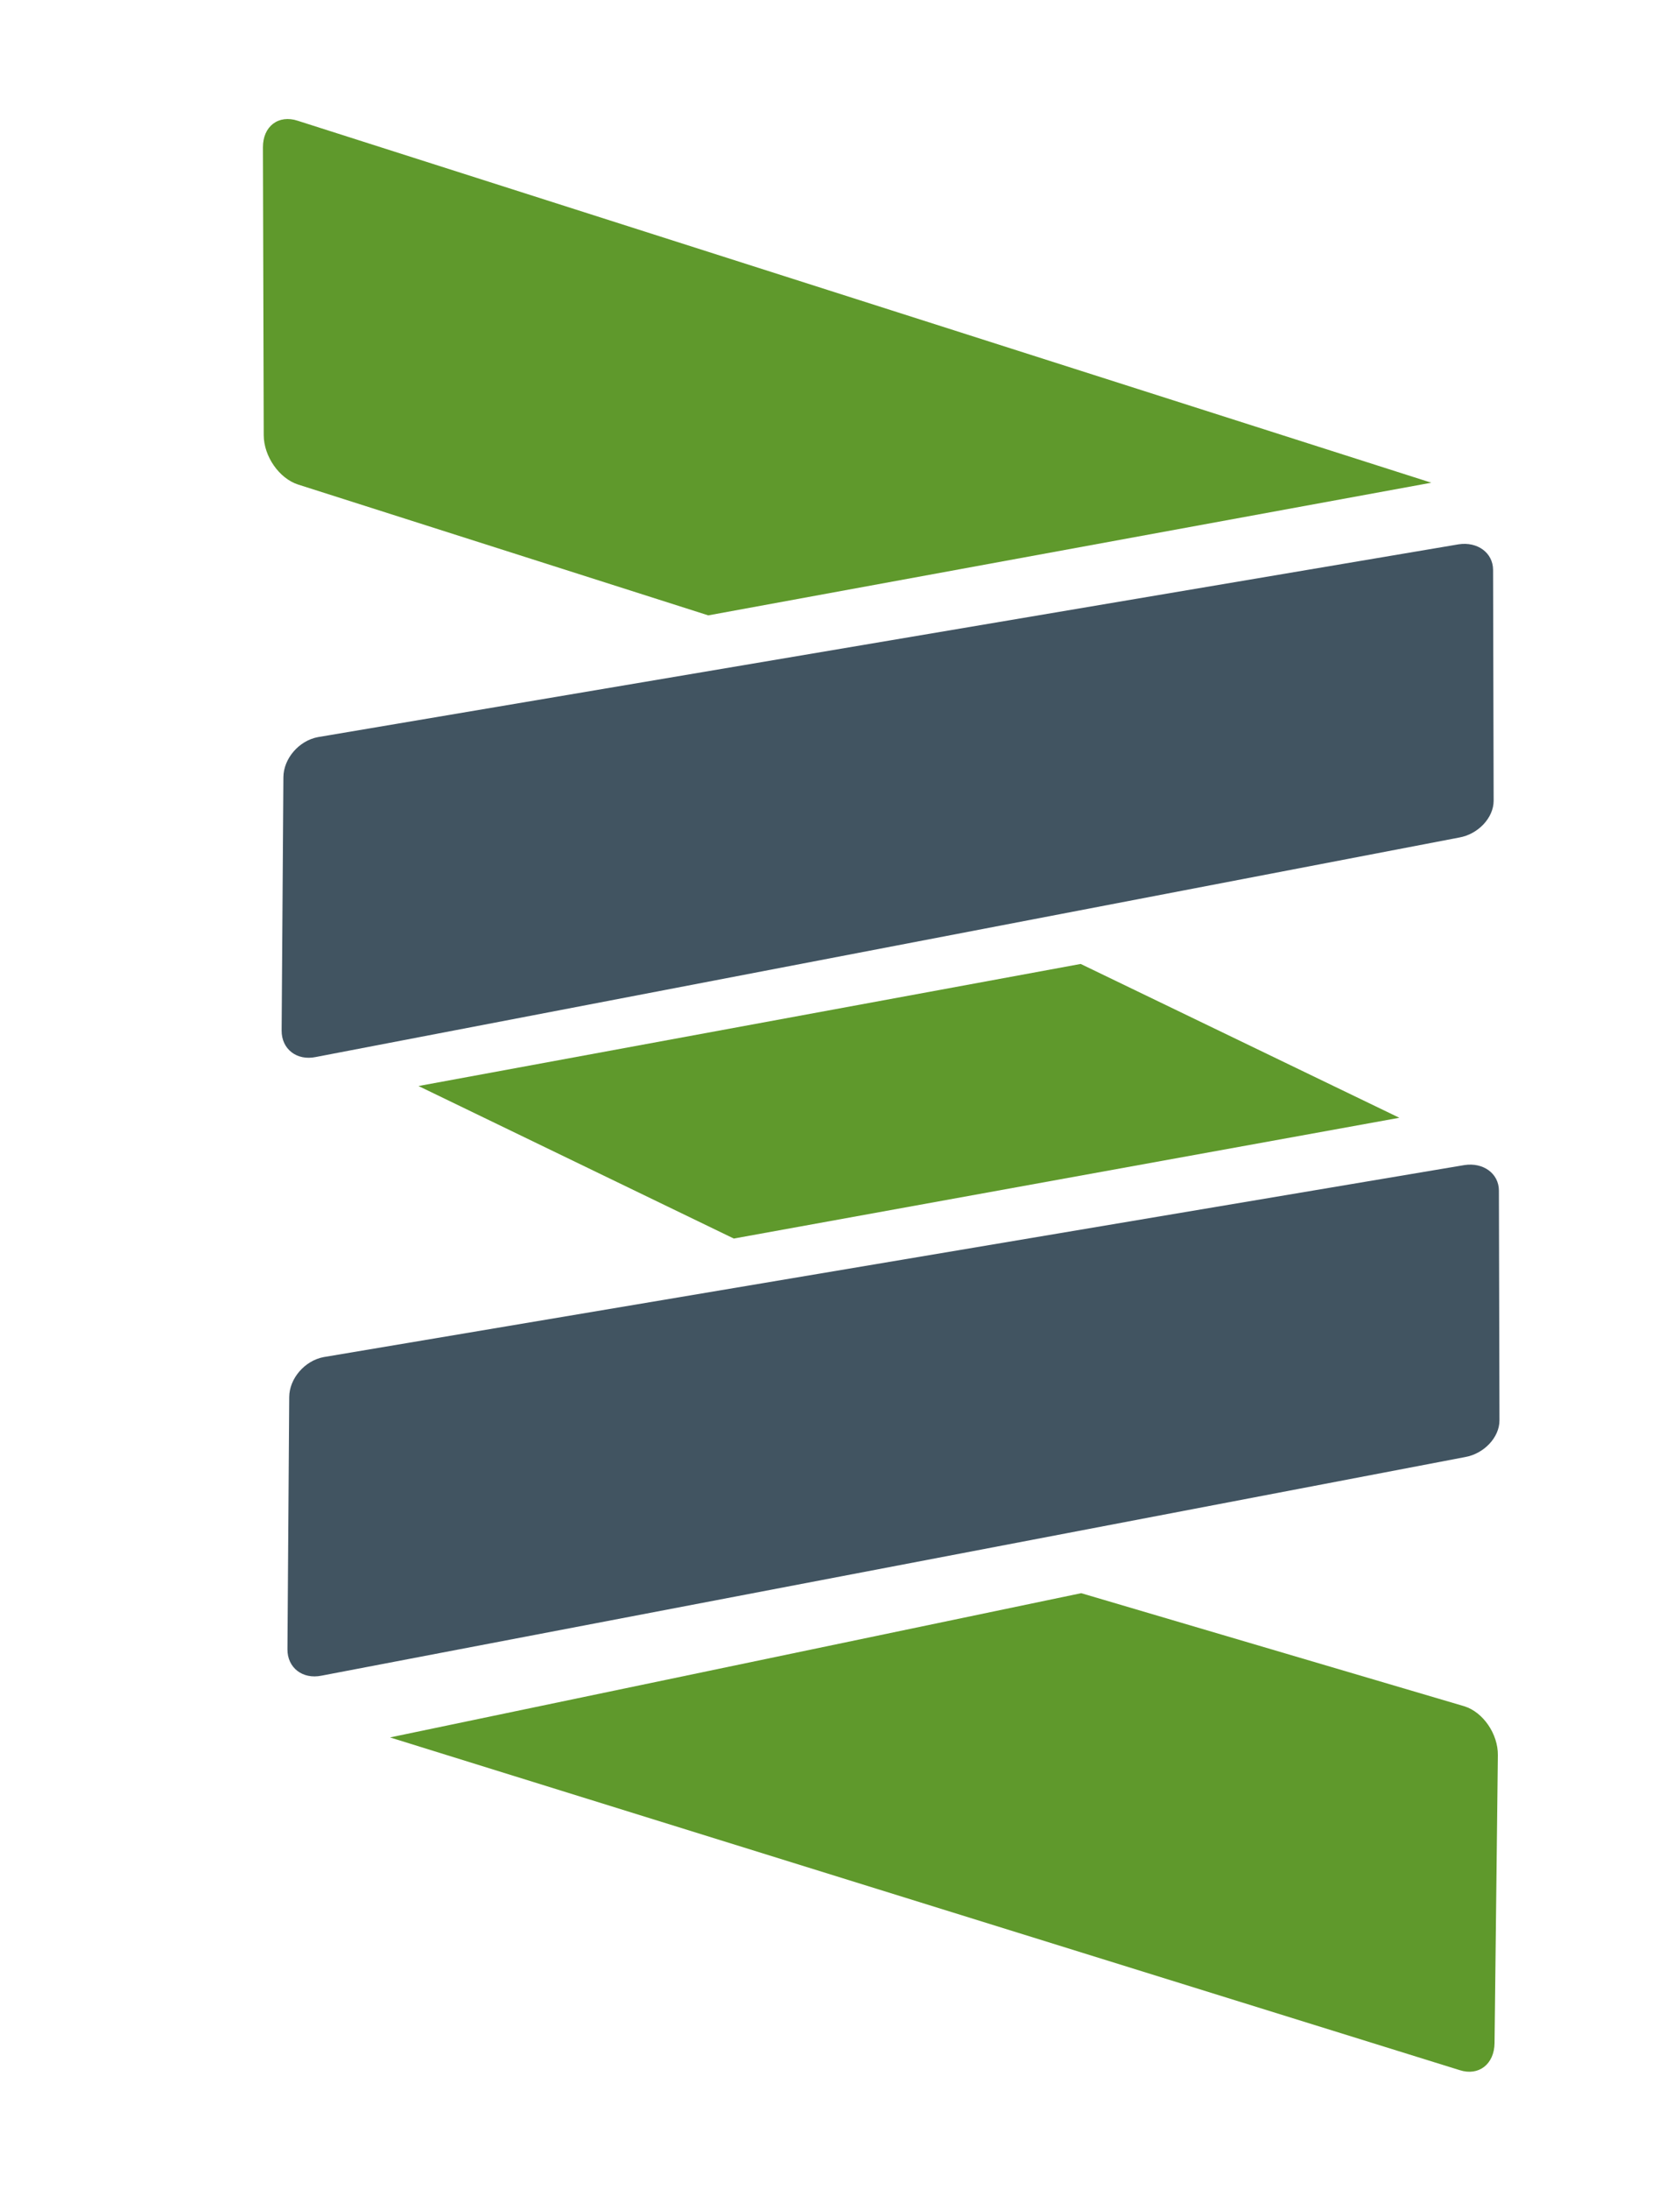
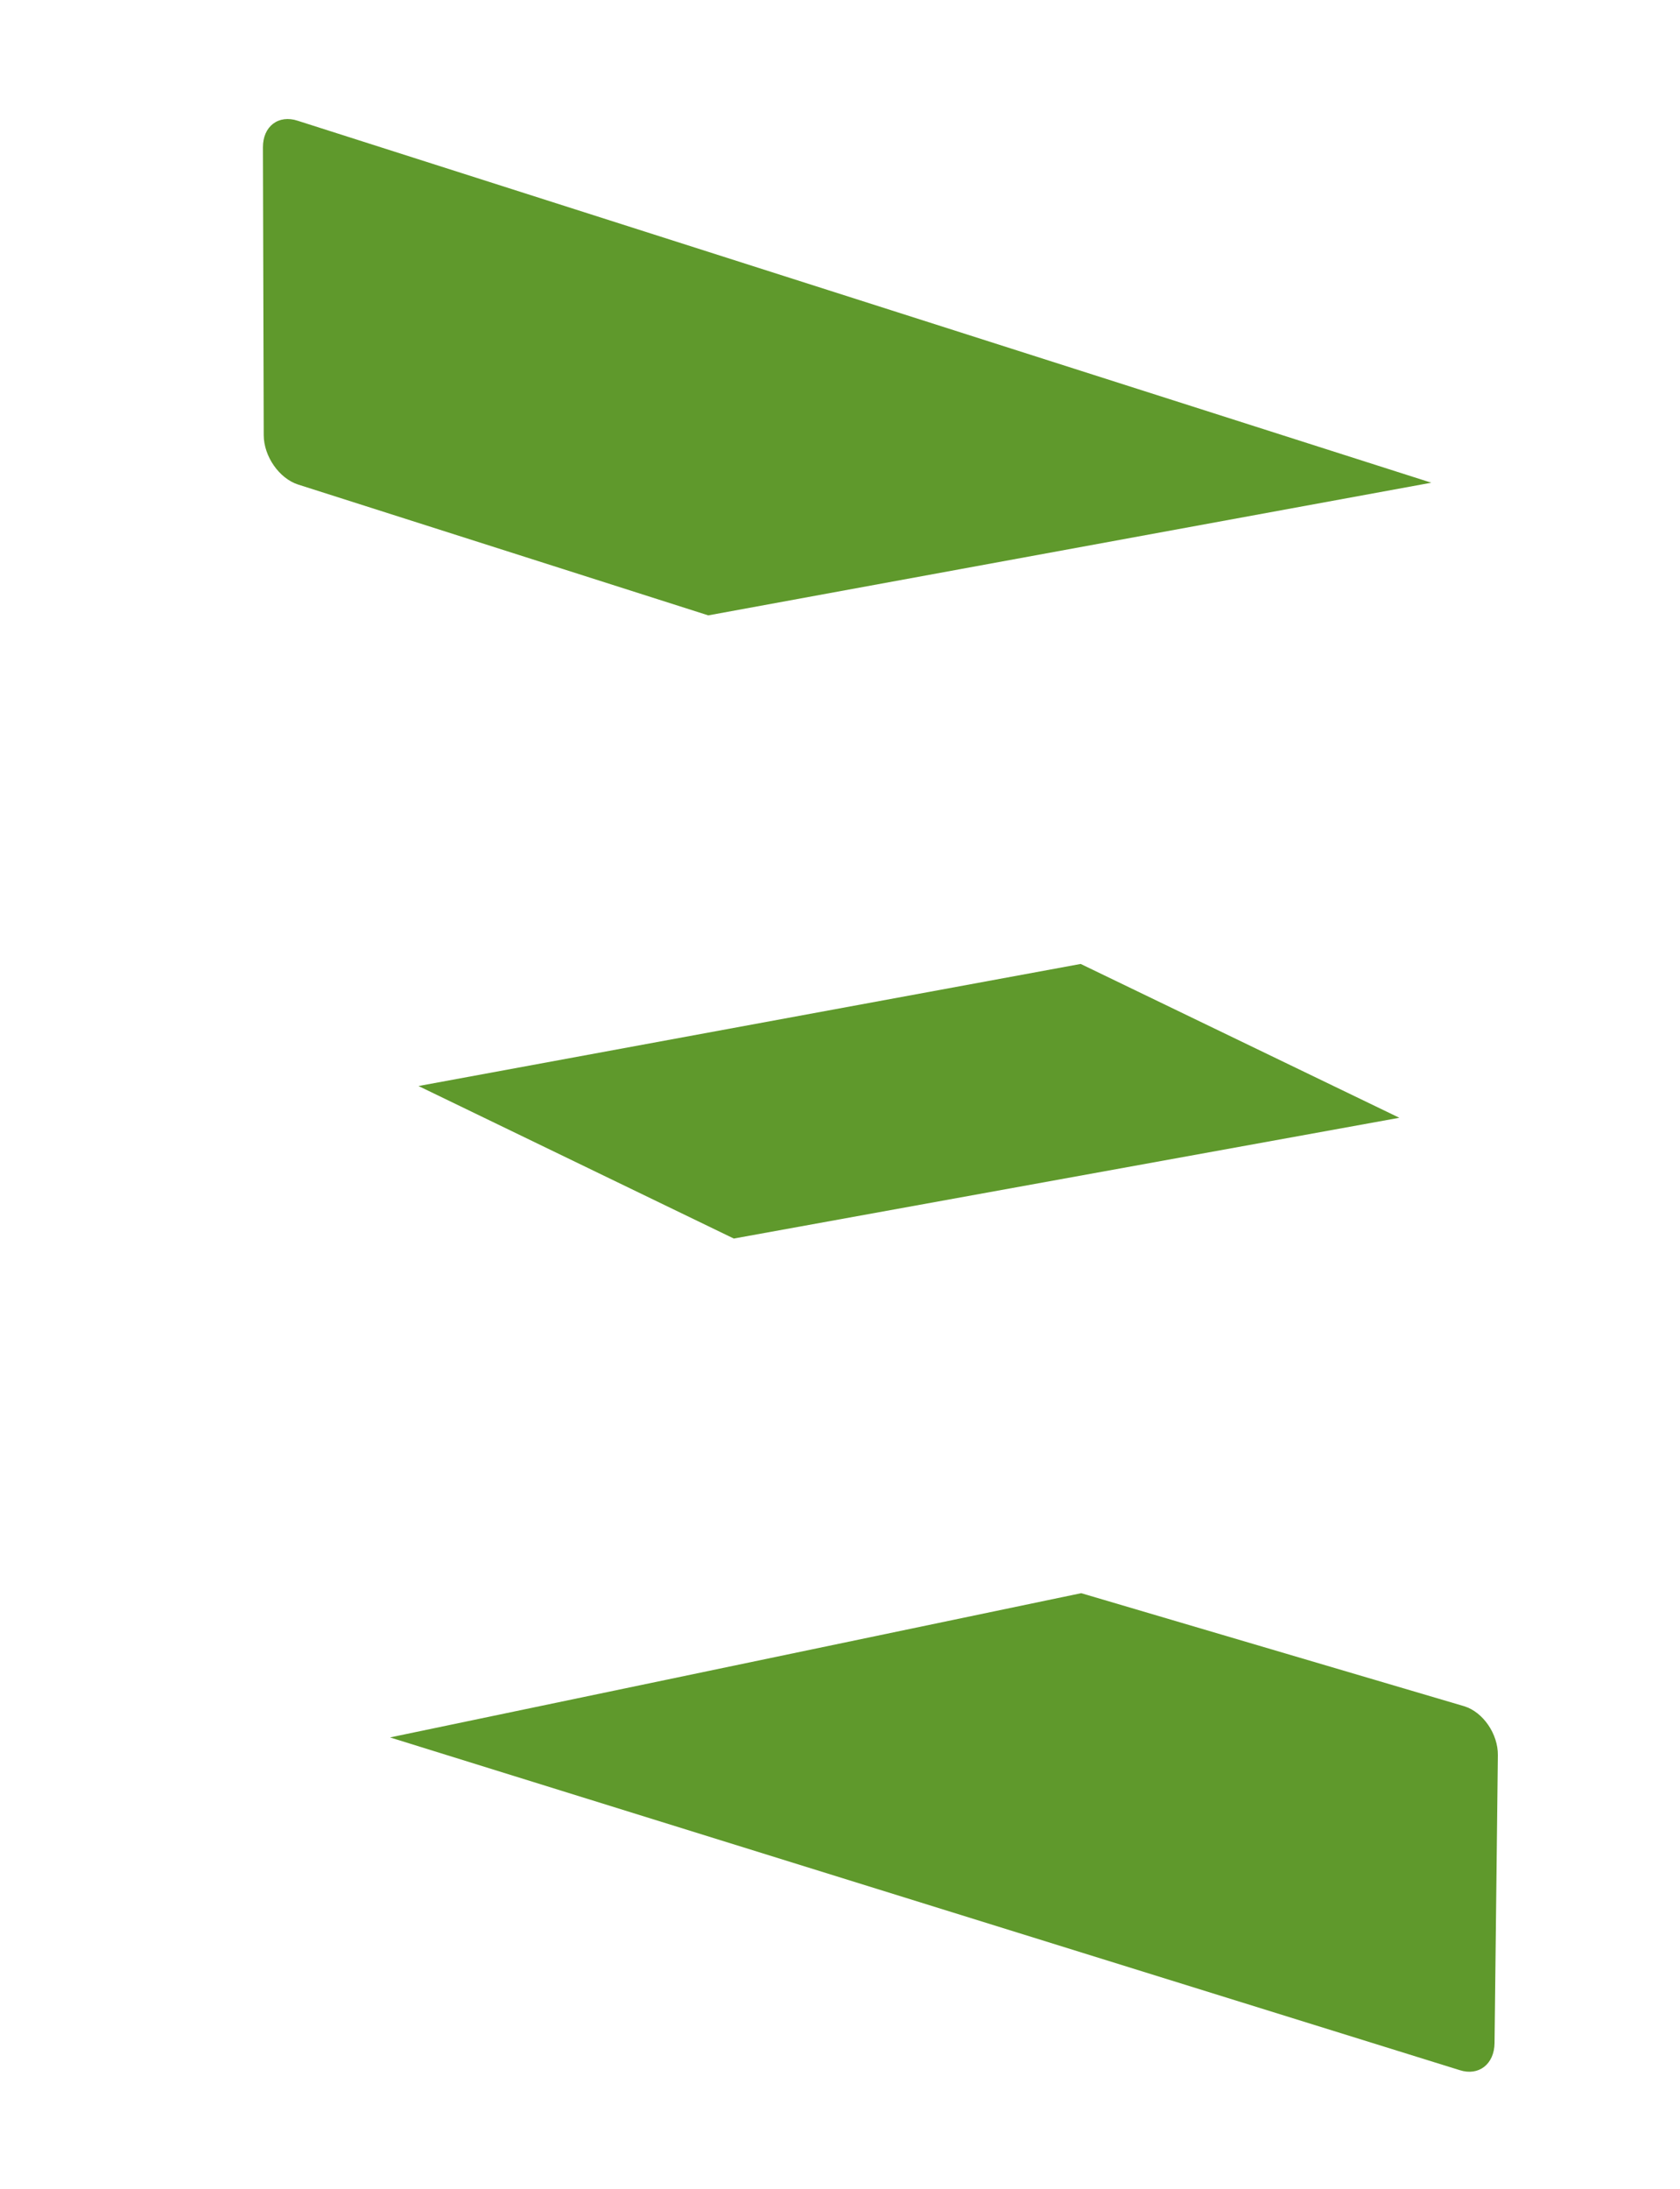
<svg xmlns="http://www.w3.org/2000/svg" x="31.266" y="79.955" width="147.433" height="192.046" viewBox="31.266 79.955 147.433 192.046">
-   <path d="M162.855 204.556c0 1.483-1.352 2.92-3.02 3.212L59.492 226.941c-1.67.346-3.012-.69-3-2.315l.155-22.123c.01-1.63 1.367-3.2 3.032-3.507l100.101-16.842c1.664-.253 3.019.746 3.026 2.231l.049 20.171zm-.511-54.359c0 1.489-1.352 2.932-3.02 3.225L58.981 172.675c-1.67.348-3.012-.693-3-2.324l.155-22.216c.01-1.636 1.367-3.213 3.032-3.521l100.101-16.911c1.664-.255 3.019.748 3.026 2.239l.049 20.255z" fill="#415461" />
  <path d="m65.492 232.36 93.871 29.185c1.67.541 3.041-.521 3.061-2.374l.291-25.25c.022-1.862-1.297-3.785-2.947-4.295l-33.618-9.919-60.658 12.653zm91.382-110.062L57.407 90.551c-1.7-.566-3.073.477-3.067 2.33l.07 25.243c.004 1.861 1.357 3.803 3.02 4.336l35.993 11.475 63.451-11.637z" fill="#5f992c" fill-rule="evenodd" />
  <path d="m67.993 175.22 58.111-10.709 27.965 13.494-58.406 10.594-27.67-13.379z" fill="#5f992c" />
</svg>